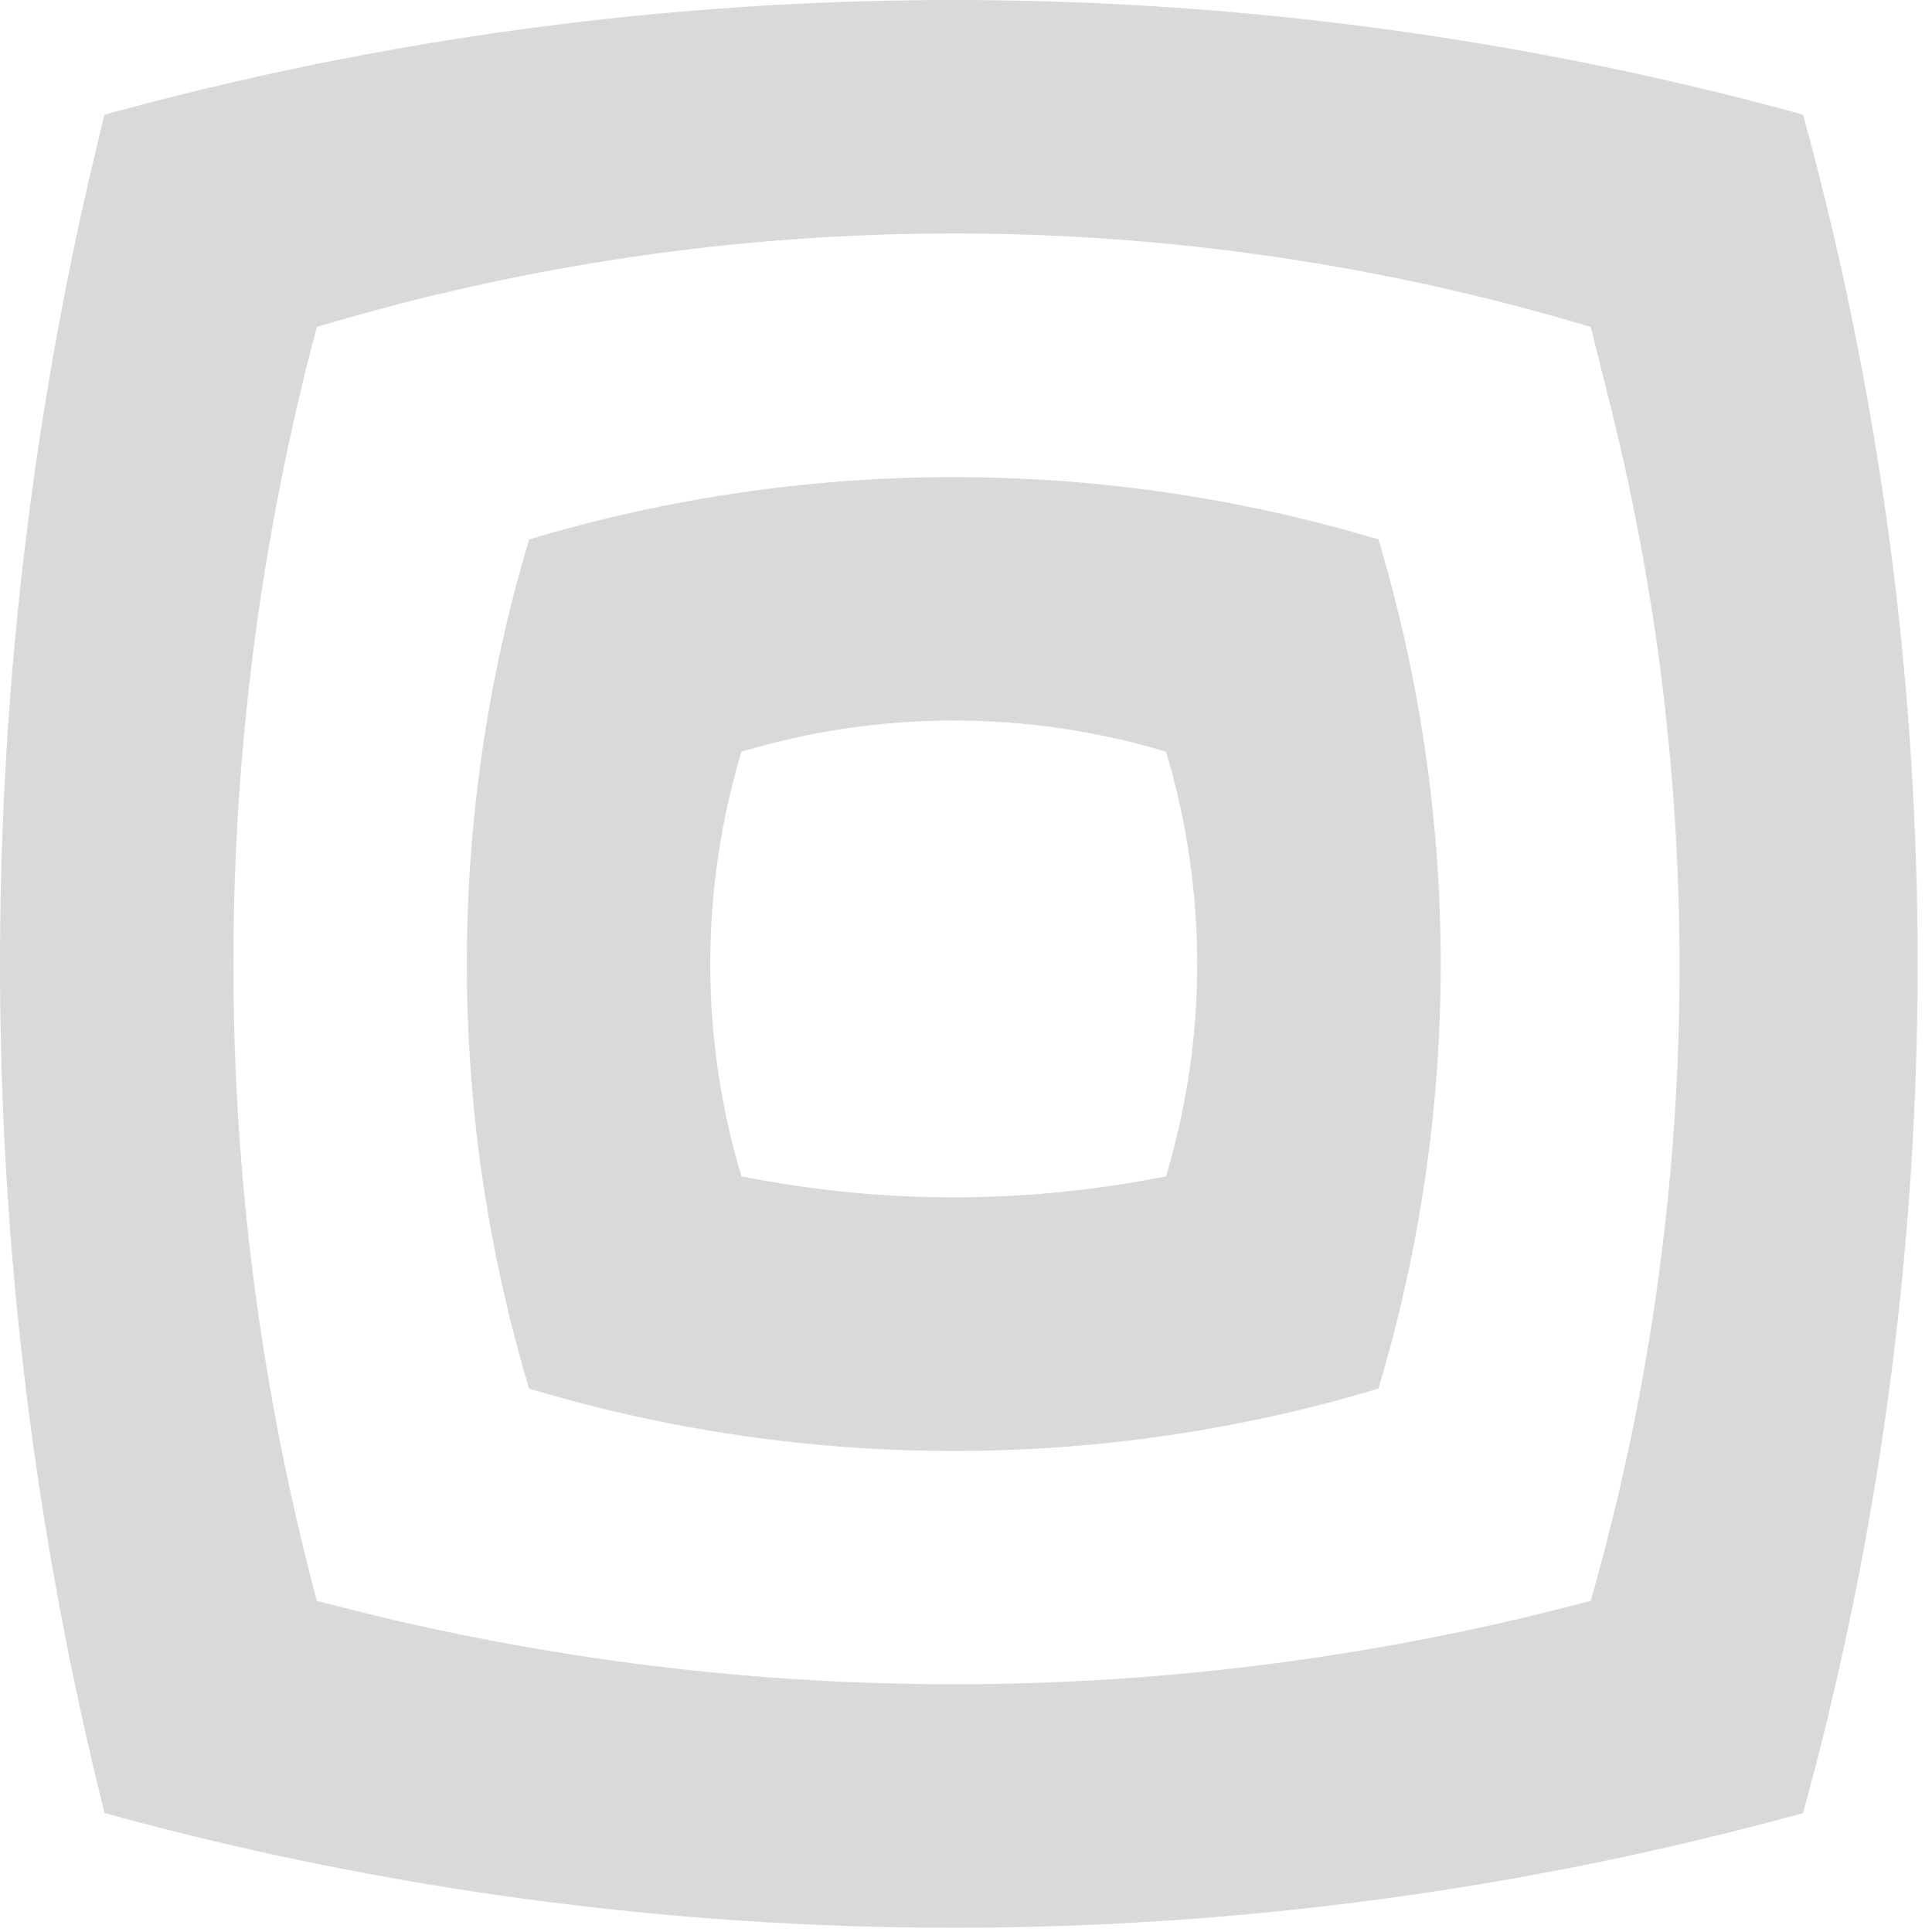
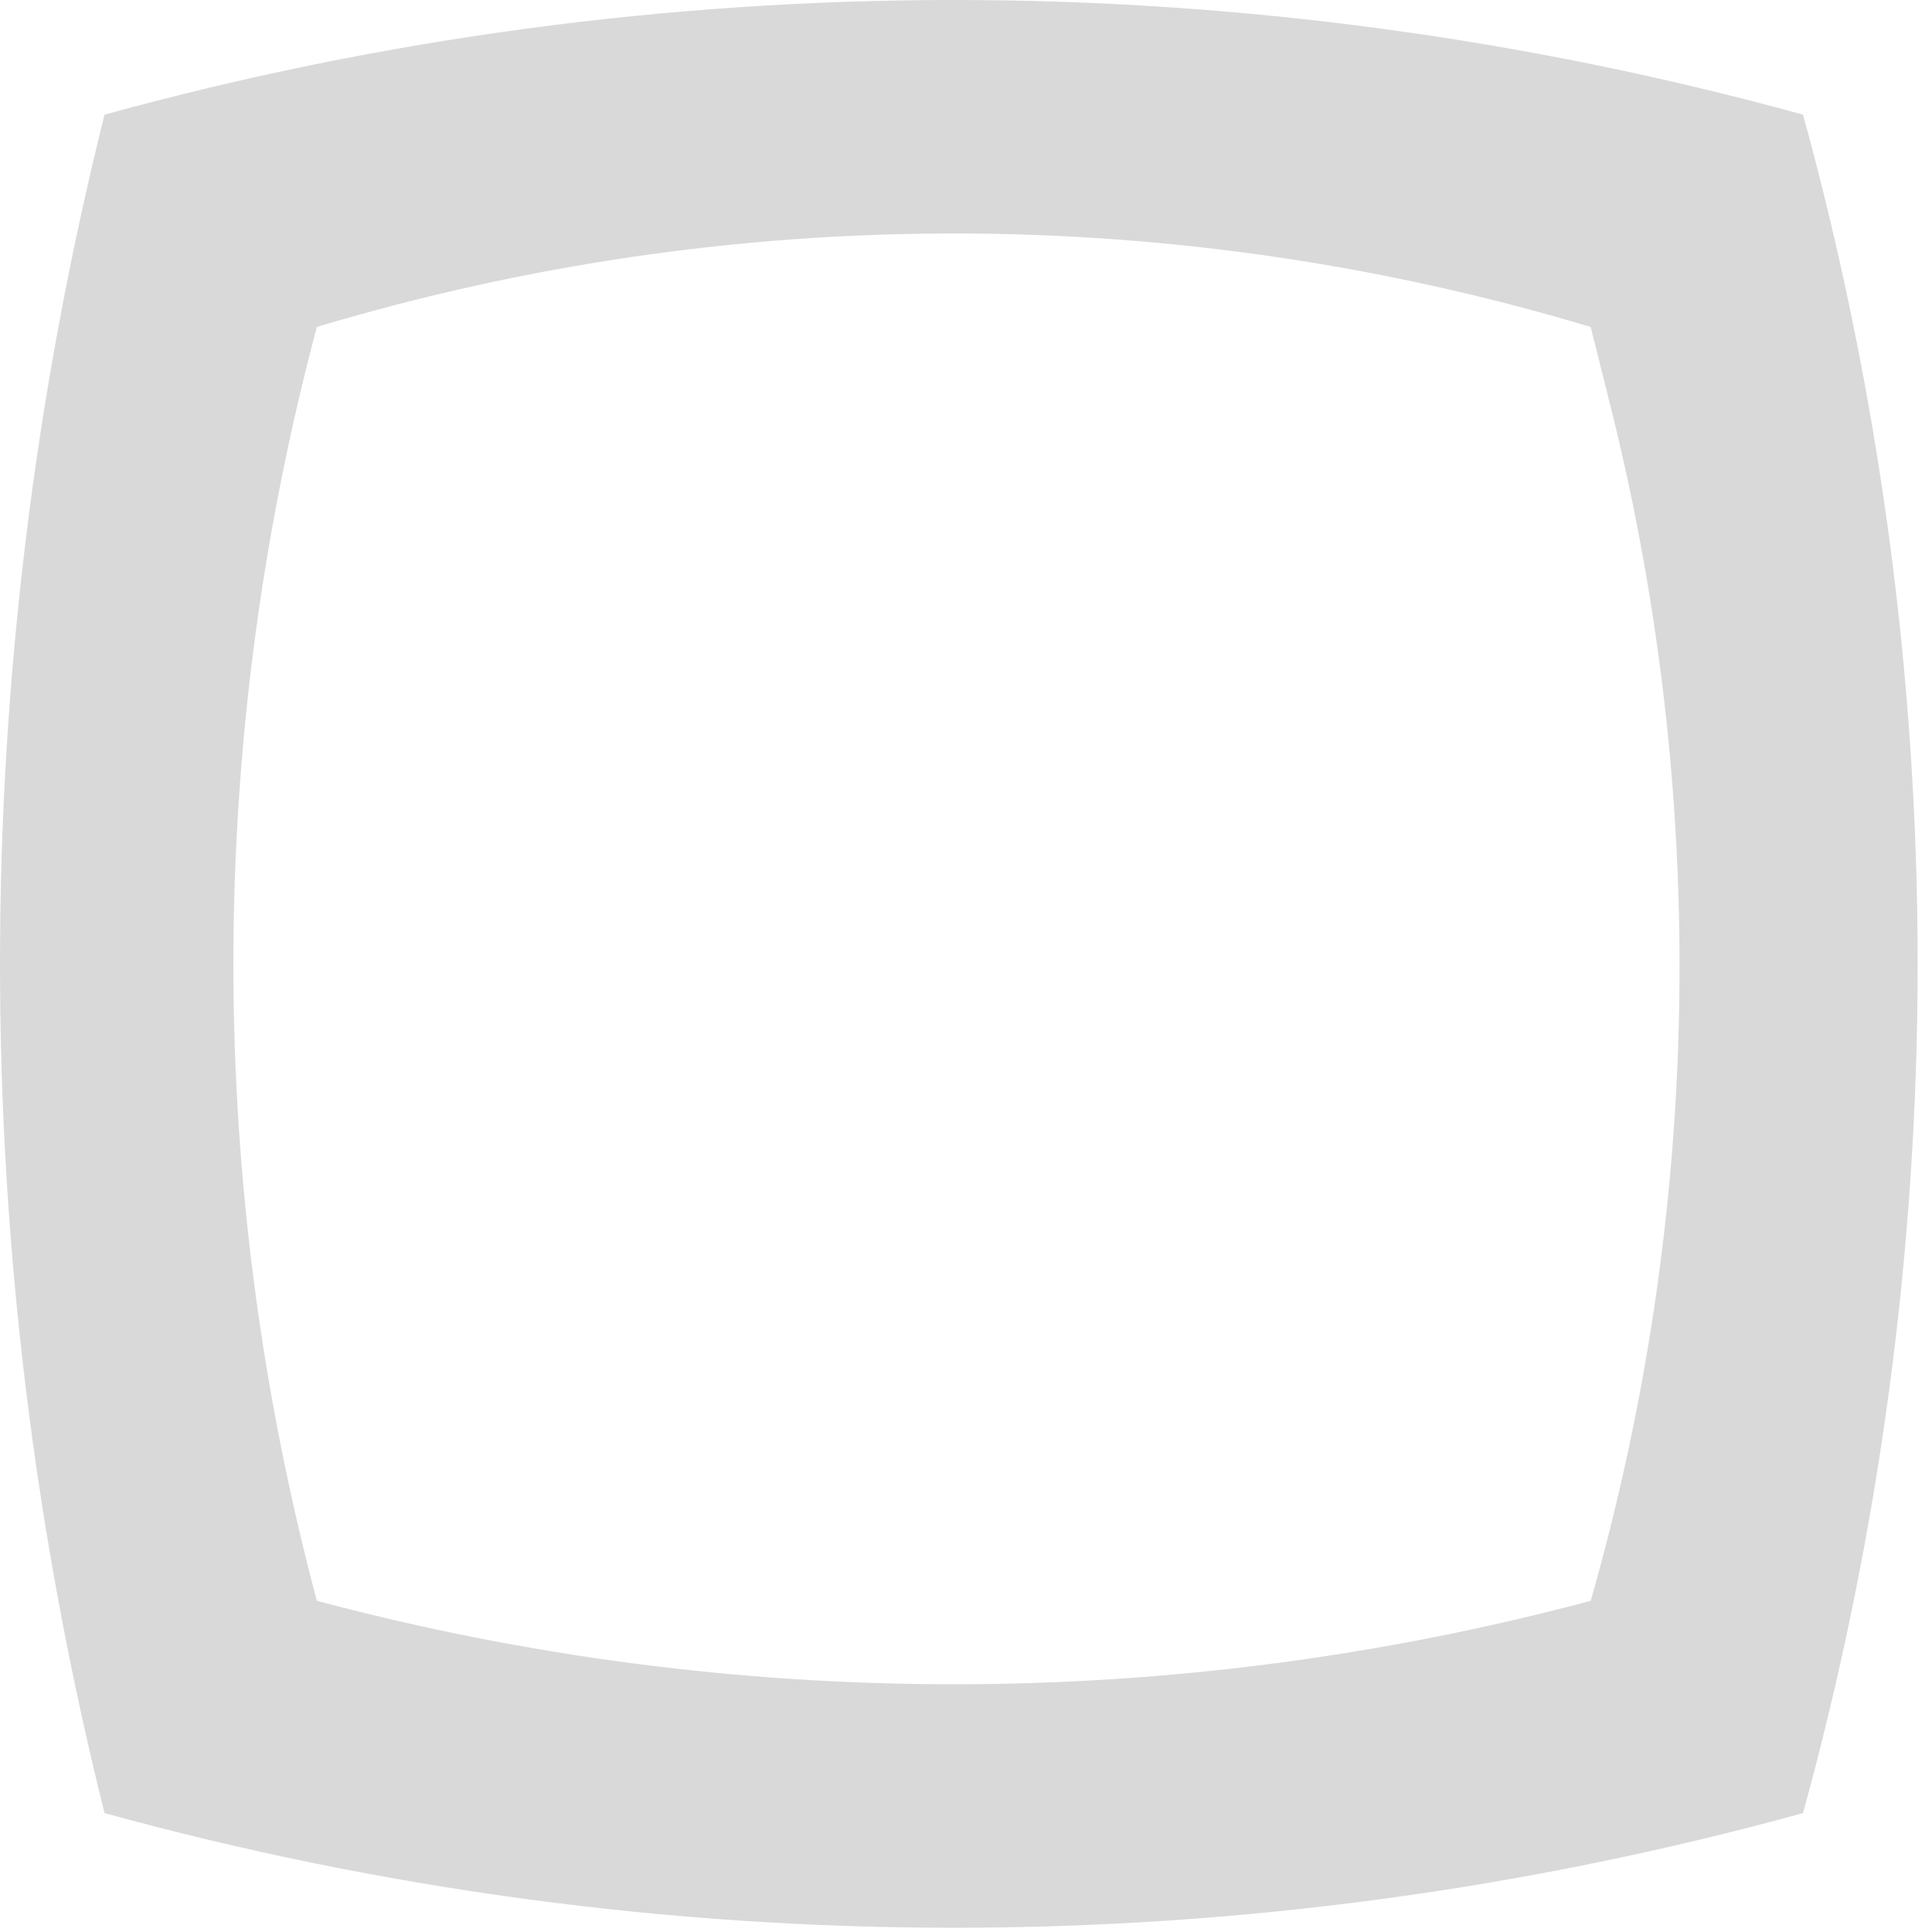
<svg xmlns="http://www.w3.org/2000/svg" width="91" height="91" viewBox="0 0 91 91" fill="none">
-   <path fill-rule="evenodd" clip-rule="evenodd" d="M24.924 25.408C37.97 21.494 51.878 21.494 64.924 25.408C68.838 38.454 68.838 52.362 64.924 65.408C51.878 69.322 37.97 69.322 24.924 65.408C21.01 52.362 21.01 38.454 24.924 25.408ZM34.922 35.406C41.445 33.449 48.399 33.449 54.922 35.406C56.879 41.929 56.879 48.883 54.922 55.406C48.321 56.727 41.523 56.727 34.922 55.406C32.965 48.883 32.965 41.929 34.922 35.406Z" fill="#D9D9D9" />
  <path fill-rule="evenodd" clip-rule="evenodd" d="M84.925 5.4C58.744 -1.8 31.105 -1.8 4.924 5.4C-1.641 31.663 -1.641 59.138 4.924 85.4C31.105 92.6 58.744 92.6 84.925 85.4C92.124 59.219 92.124 31.581 84.925 5.4ZM74.925 15.4C55.355 9.529 34.494 9.529 14.924 15.4C9.683 35.056 9.683 55.743 14.924 75.4C34.581 80.642 55.268 80.642 74.925 75.4C80.166 57.056 80.489 37.657 75.862 19.149L74.925 15.4Z" fill="#D9D9D9" />
</svg>